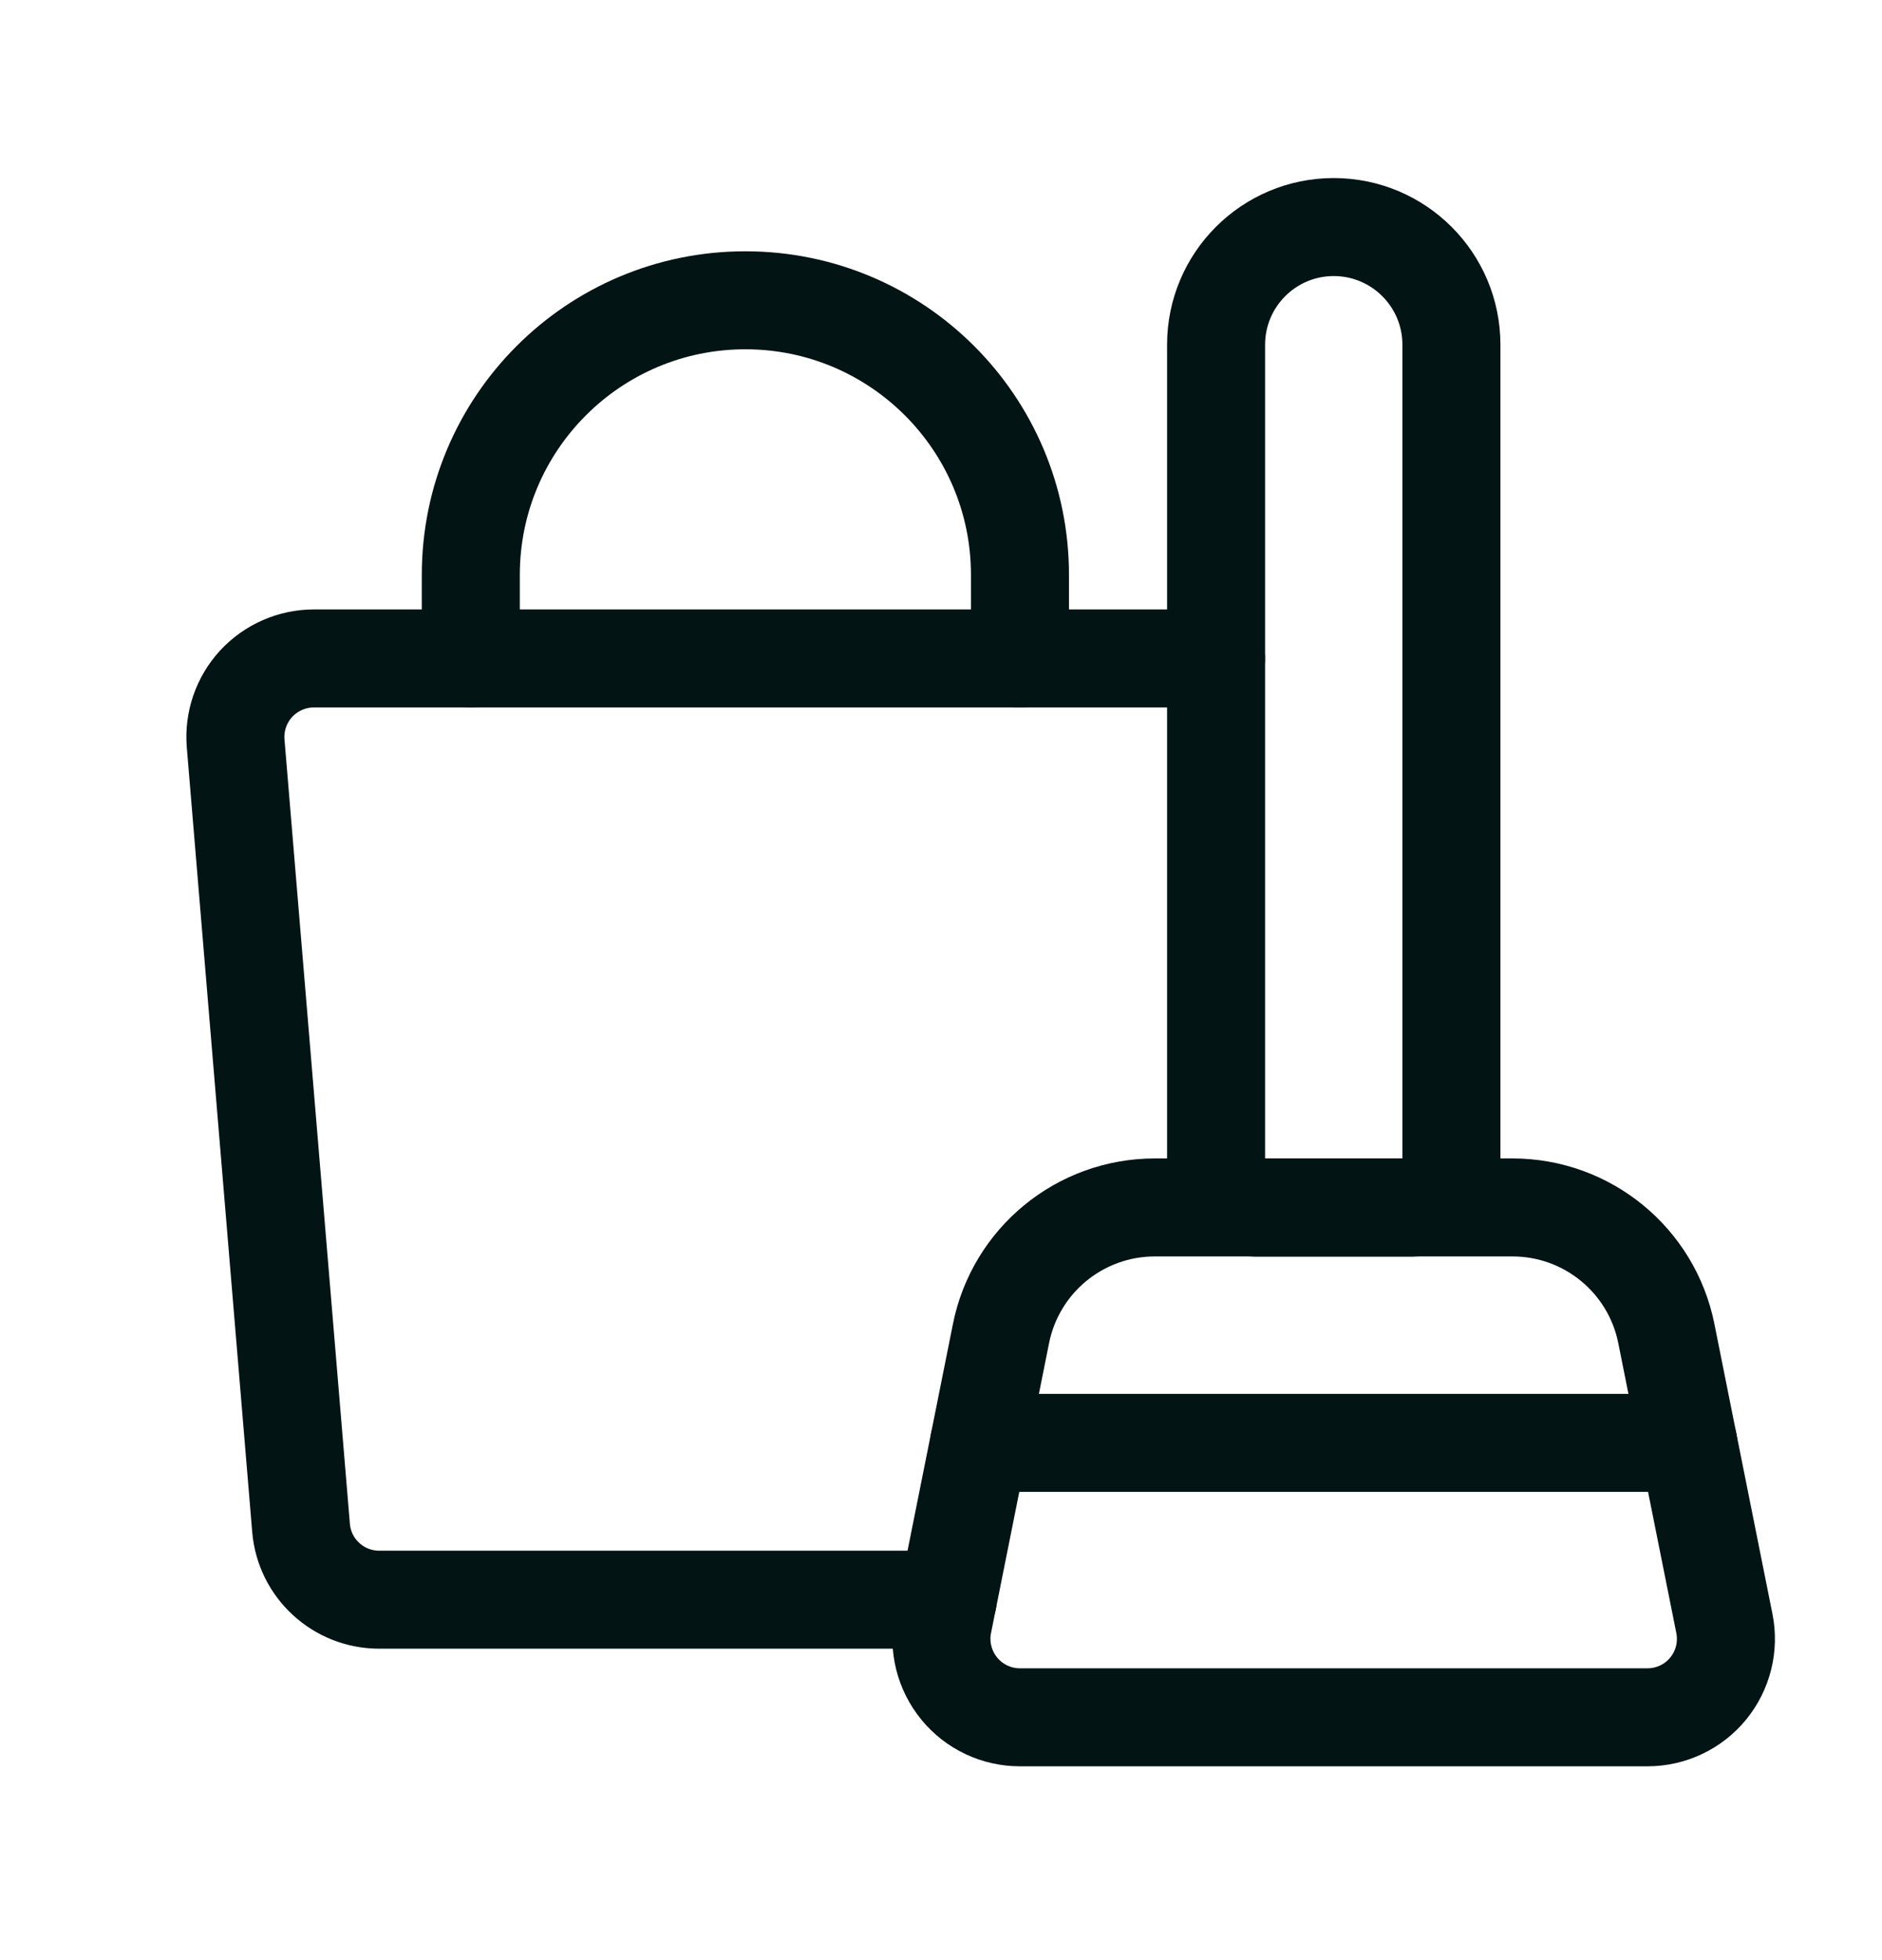
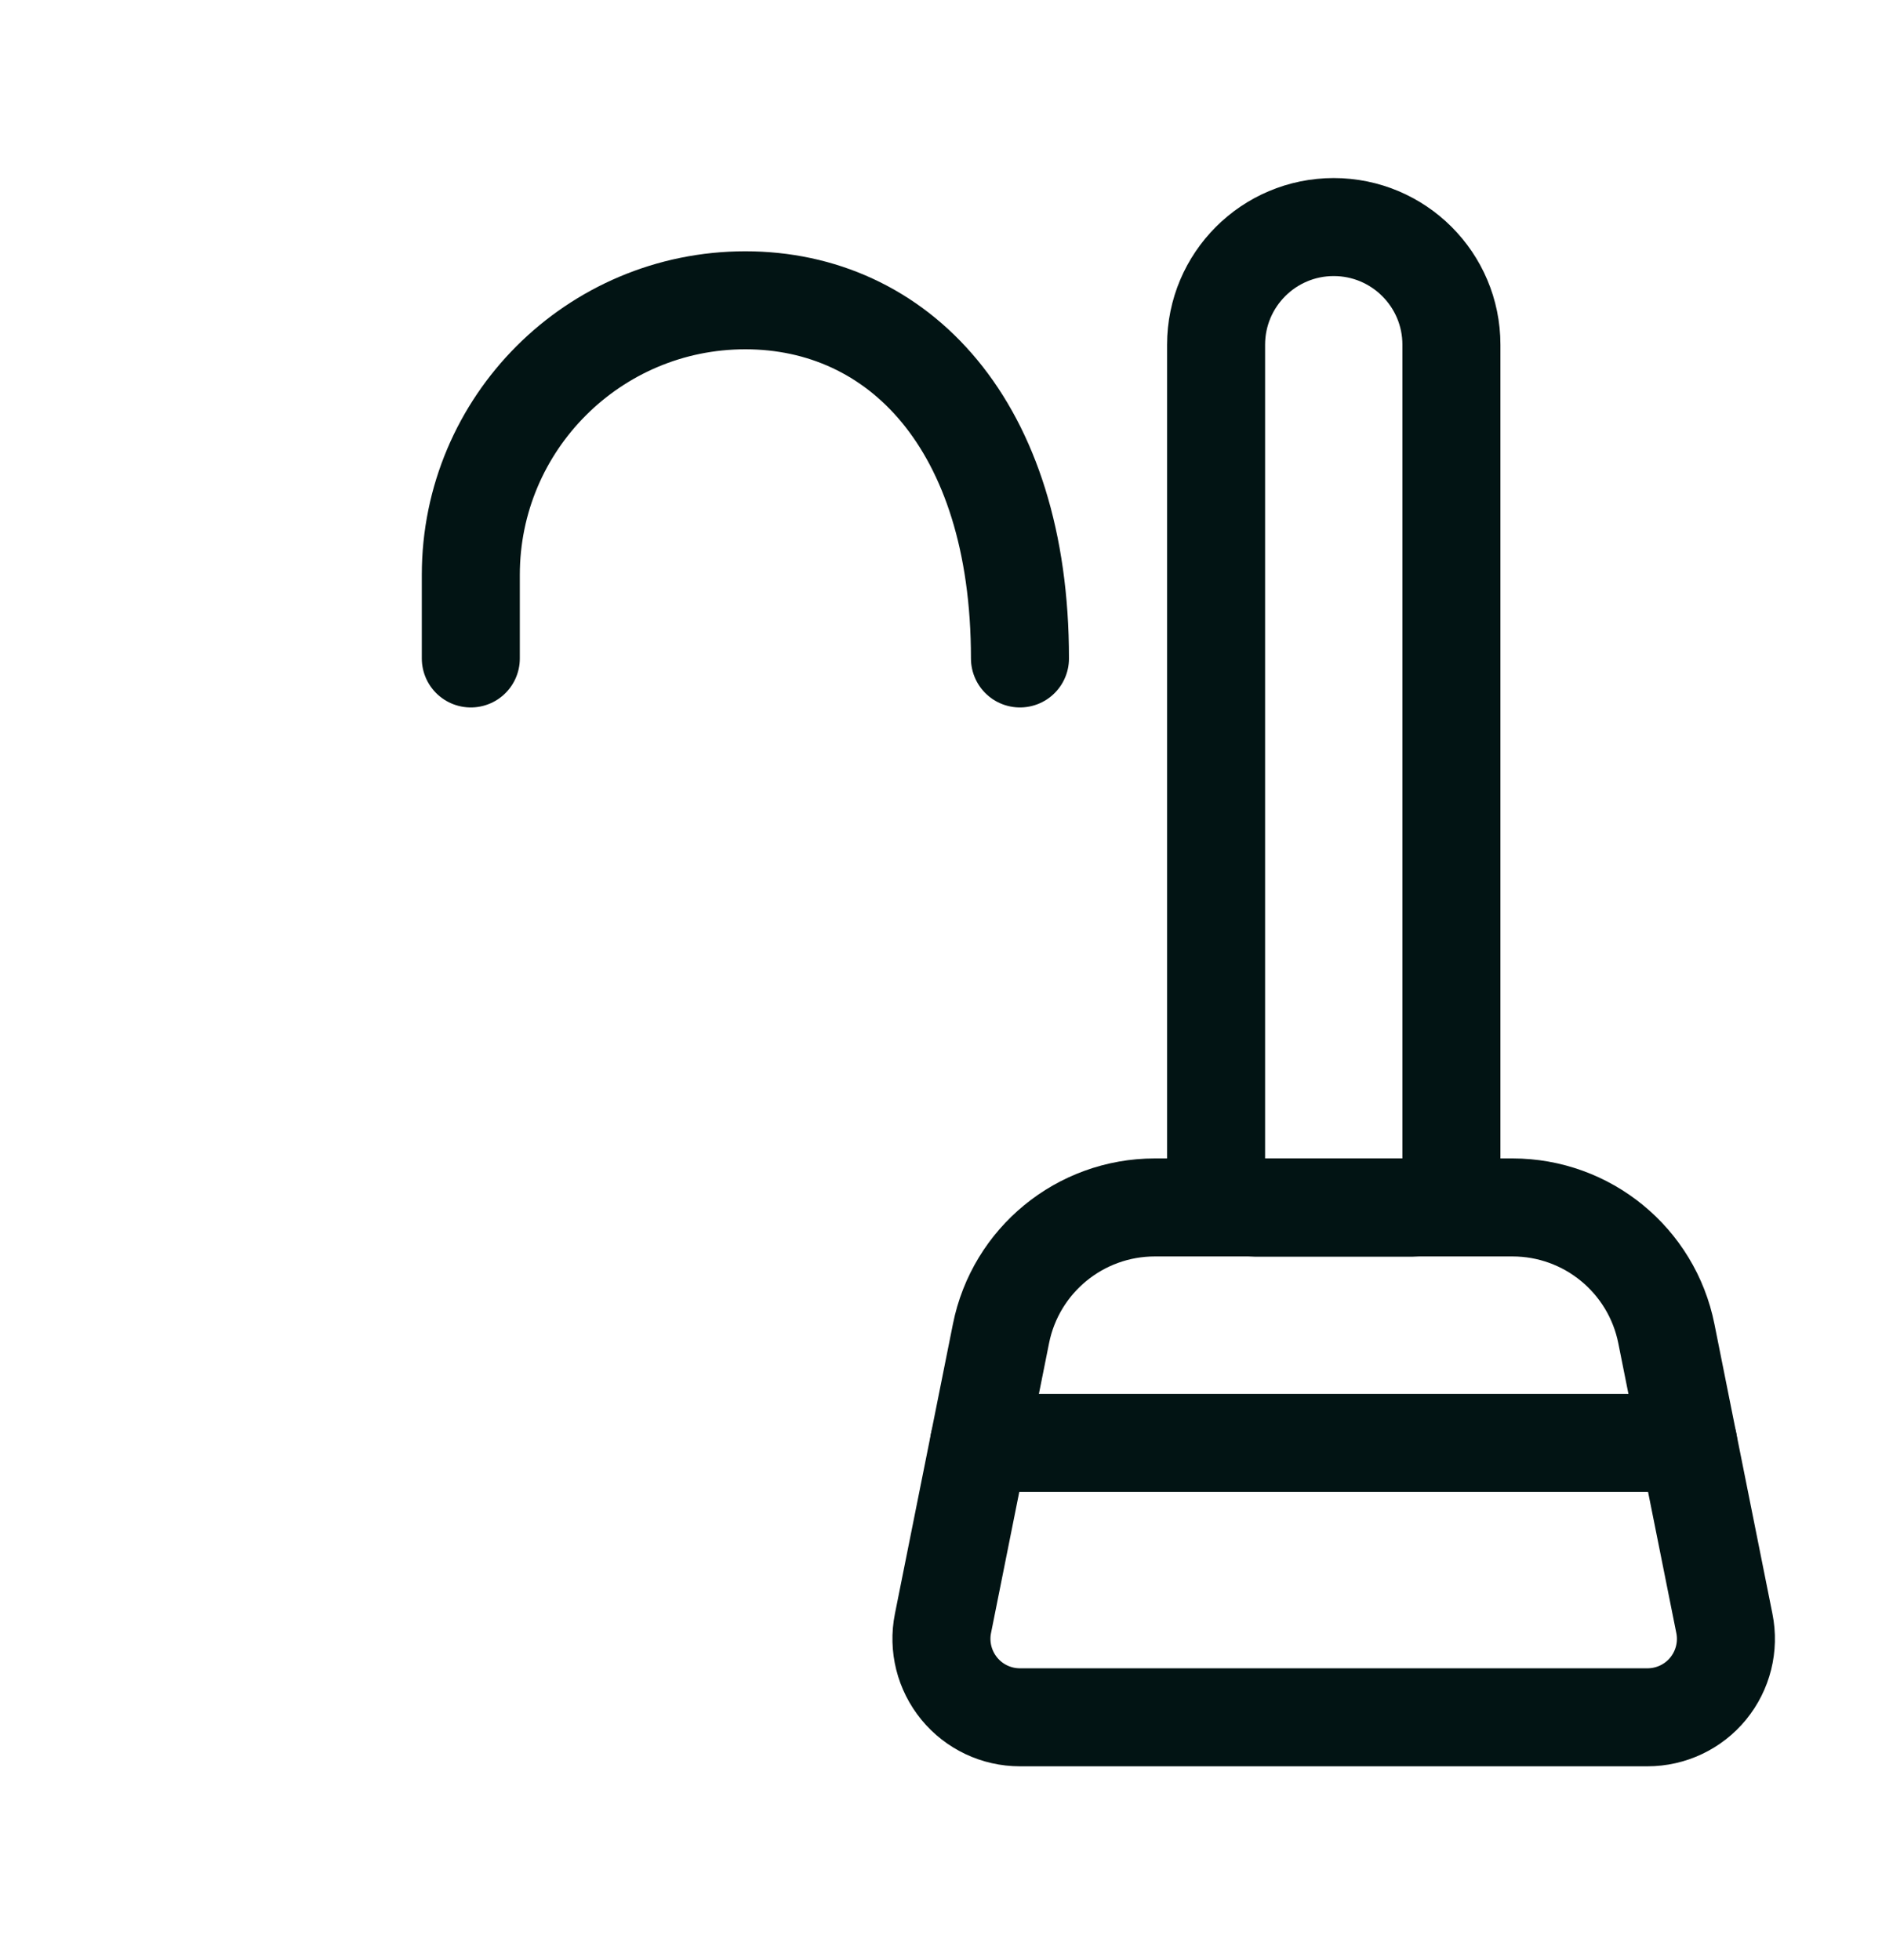
<svg xmlns="http://www.w3.org/2000/svg" fill="none" viewBox="0 0 24 25" height="25" width="24">
-   <path stroke-linejoin="round" stroke-linecap="round" stroke-width="1.25" stroke="#021414" d="M12.086 20.403H4.836C4.316 20.403 3.882 20.005 3.839 19.486L3.005 9.482C2.982 9.203 3.077 8.927 3.266 8.721C3.456 8.516 3.723 8.398 4.002 8.398H15.507" />
-   <path stroke-linejoin="round" stroke-linecap="round" stroke-width="1.25" stroke="#021414" d="M13.007 8.398V7.332C13.007 5.398 11.439 3.83 9.505 3.83V3.83C7.572 3.83 6.004 5.398 6.004 7.332V8.398" />
+   <path stroke-linejoin="round" stroke-linecap="round" stroke-width="1.25" stroke="#021414" d="M13.007 8.398C13.007 5.398 11.439 3.83 9.505 3.83V3.83C7.572 3.83 6.004 5.398 6.004 7.332V8.398" />
  <path stroke-linejoin="round" stroke-linecap="round" stroke-width="1.25" stroke="#021414" d="M19.288 15.4H14.727C13.773 15.4 12.952 16.074 12.765 17.009L12.025 20.706C11.966 21 12.043 21.305 12.233 21.537C12.423 21.769 12.707 21.903 13.006 21.903H21.009C21.309 21.903 21.593 21.769 21.783 21.537C21.973 21.305 22.049 21 21.99 20.706L21.25 17.009C21.063 16.074 20.242 15.4 19.288 15.4Z" clip-rule="evenodd" fill-rule="evenodd" />
  <path stroke-linejoin="round" stroke-linecap="round" stroke-width="1.25" stroke="#021414" d="M17.008 2.896V2.896C17.837 2.896 18.509 3.568 18.509 4.397V14.902C18.509 15.178 18.285 15.402 18.009 15.402H16.008C15.732 15.402 15.508 15.178 15.508 14.902V4.397C15.508 3.568 16.18 2.896 17.008 2.896Z" clip-rule="evenodd" fill-rule="evenodd" />
  <path stroke-linejoin="round" stroke-linecap="round" stroke-width="1.25" stroke="#021414" d="M21.529 18.403H12.486" />
</svg>